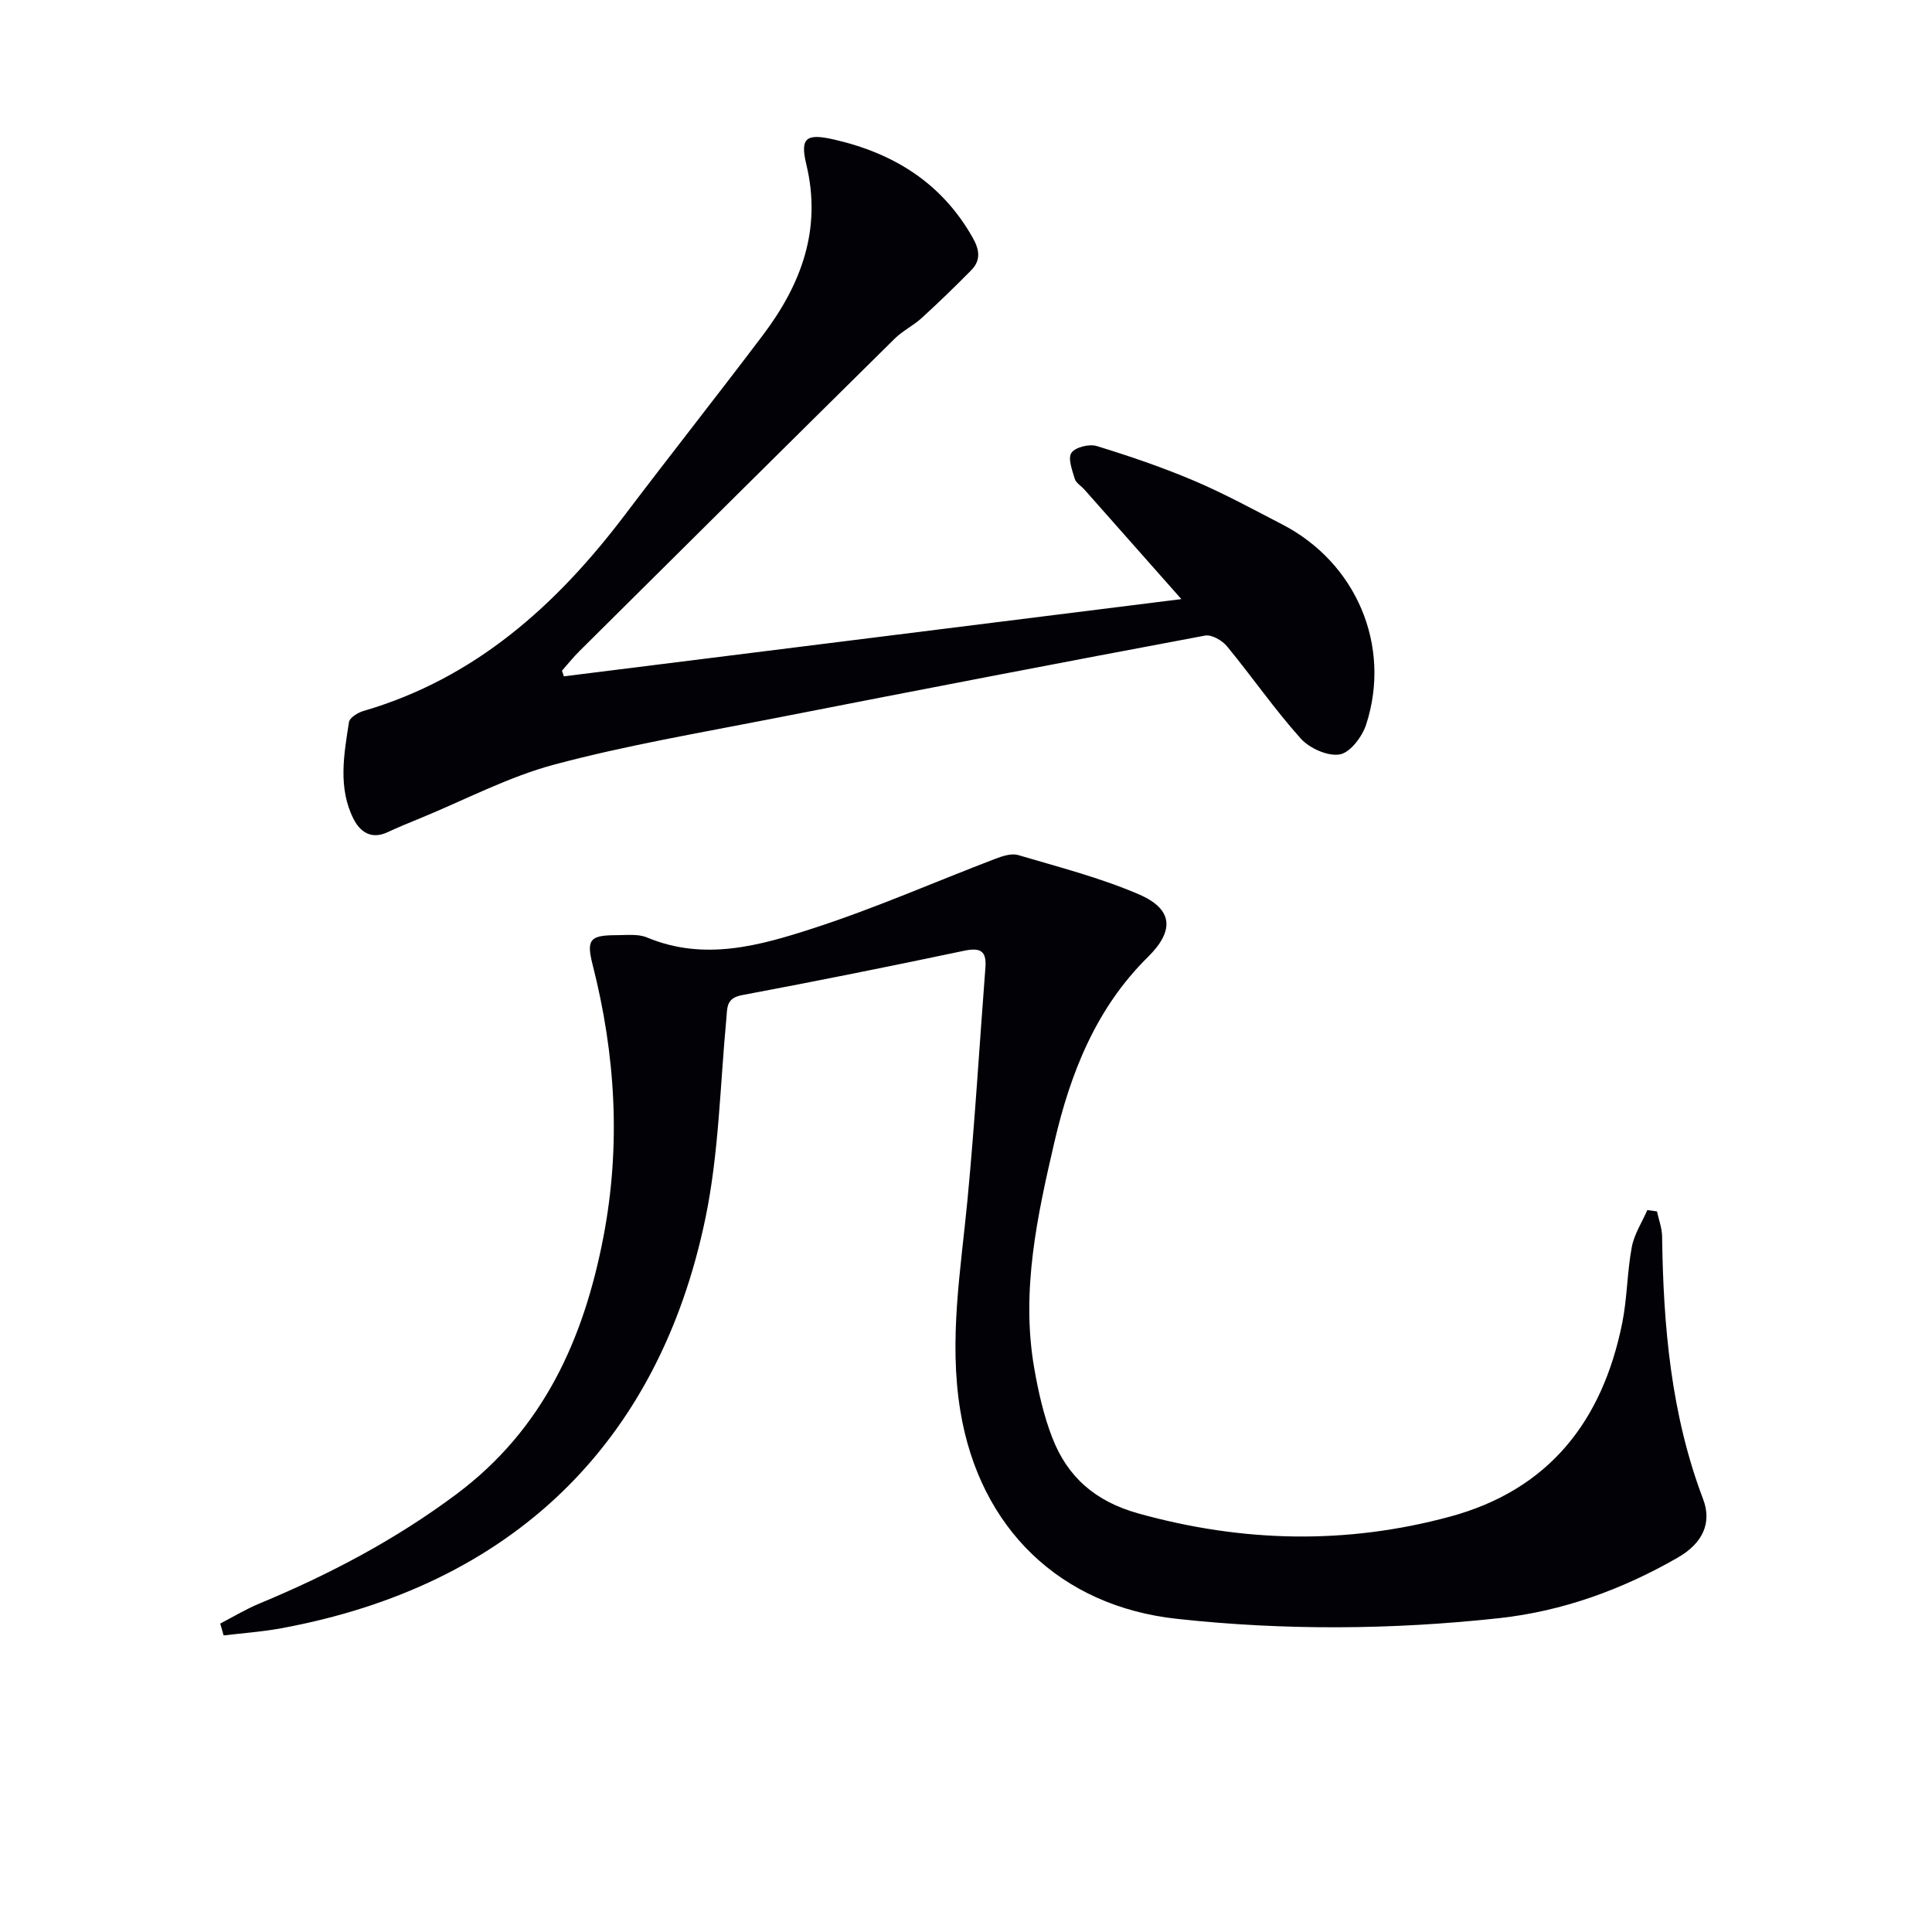
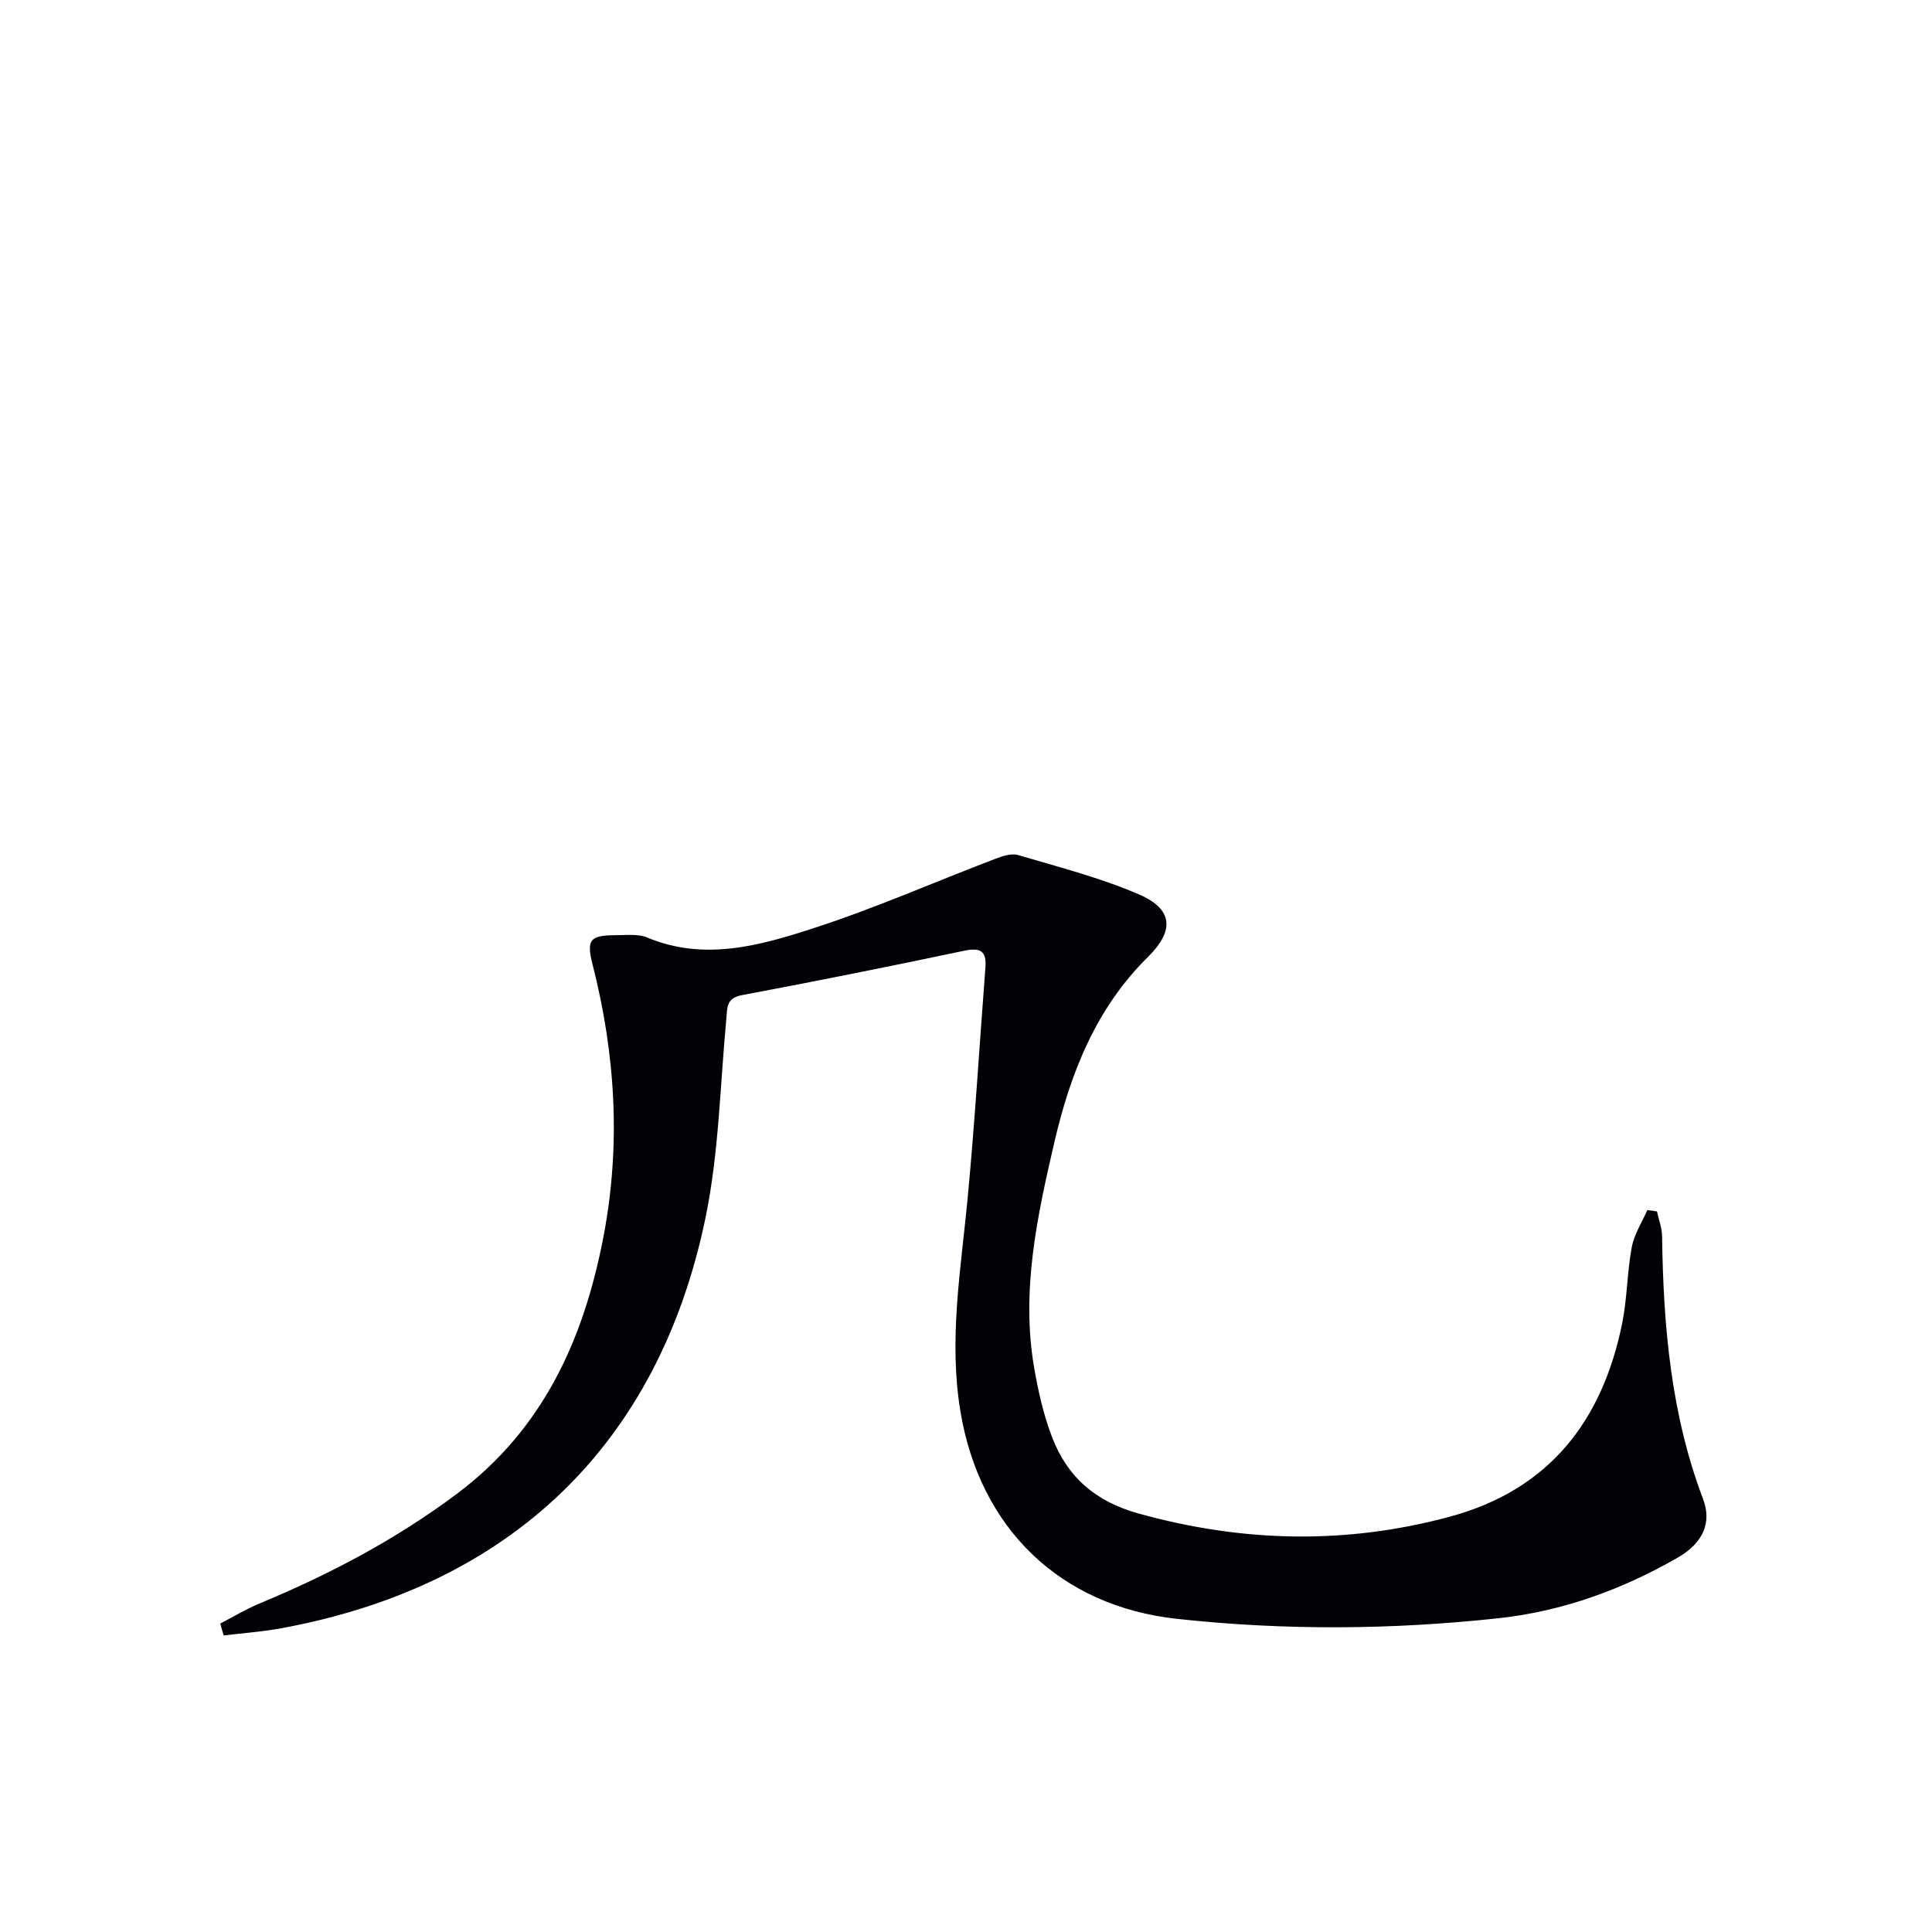
<svg xmlns="http://www.w3.org/2000/svg" enable-background="new 0 0 400 400" viewBox="0 0 400 400">
  <path d="m45.6 336.14c2.7-1.4 5.32-2.99 8.12-4.15 14.49-6.02 28.24-13.25 40.87-22.71 17.91-13.41 26.28-32.02 30.35-53.23 3.63-18.96 2.5-37.69-2.24-56.3-1.32-5.19-.6-6.12 4.84-6.13 2.16 0 4.55-.31 6.44.48 11.84 4.95 23.34 1.68 34.46-1.93 12.74-4.13 25.06-9.56 37.59-14.35 1.49-.57 3.36-1.2 4.76-.79 8.41 2.49 16.98 4.68 24.99 8.13 7.14 3.07 7.4 7.54 1.86 13-10.73 10.58-16.02 24.03-19.32 38.22-3.57 15.36-6.97 30.89-4.2 46.85.85 4.88 1.95 9.8 3.73 14.4 3.17 8.19 8.92 13.23 17.86 15.72 21.55 5.99 42.93 6.48 64.47.66 20.56-5.56 31.57-19.81 35.67-40.01 1.05-5.19 1.02-10.59 1.99-15.79.5-2.67 2.11-5.13 3.22-7.68.67.09 1.33.19 2 .28.37 1.73 1.04 3.45 1.06 5.19.25 18.53 1.83 36.82 8.49 54.38 1.86 4.9-.05 9.12-5.27 12.12-11.5 6.6-23.82 11.09-37.02 12.53-22.2 2.41-44.42 2.56-66.68.13-24.04-2.62-40.82-18.65-44.82-43.1-2.41-14.72.1-29.13 1.49-43.67 1.52-16 2.48-32.06 3.71-48.09.27-3.53-1.15-4.15-4.49-3.44-15.27 3.22-30.57 6.29-45.9 9.17-3.37.63-3.03 2.66-3.26 5.04-1.29 13.71-1.53 27.64-4.3 41.05-9.73 47.04-40.42 76.28-87.87 85-3.92.72-7.93 1-11.9 1.48-.24-.82-.47-1.64-.7-2.46z" fill="#010106" />
-   <path d="m116.74 140.03c42.27-5.29 84.54-10.57 127.85-15.99-7.15-8.07-13.62-15.39-20.09-22.7-.66-.75-1.73-1.35-1.98-2.2-.53-1.78-1.47-4.27-.69-5.39.82-1.17 3.69-1.88 5.24-1.4 6.81 2.09 13.59 4.4 20.14 7.18 6.26 2.66 12.26 5.94 18.31 9.07 15.28 7.92 22.61 25.08 17.34 41.37-.81 2.52-3.29 5.84-5.46 6.22-2.49.44-6.28-1.26-8.1-3.29-5.43-6.05-10.08-12.8-15.26-19.09-1-1.21-3.18-2.48-4.54-2.22-29.85 5.59-59.67 11.34-89.48 17.18-15.13 2.97-30.37 5.55-45.24 9.52-9.54 2.55-18.5 7.31-27.71 11.09-2.3.94-4.61 1.88-6.86 2.93-3.35 1.56-5.67-.09-7.02-2.77-3.25-6.45-1.98-13.31-.94-20.03.14-.92 1.82-1.96 2.97-2.3 23.14-6.75 39.95-21.86 54.13-40.57 9.45-12.47 19.15-24.75 28.58-37.23 7.93-10.5 12.27-21.91 9-35.42-1.33-5.51.04-6.4 5.71-5.11 12.39 2.83 22.37 9.01 28.77 20.37 1.41 2.5 1.68 4.67-.33 6.7-3.34 3.39-6.77 6.71-10.29 9.92-1.71 1.56-3.9 2.61-5.54 4.23-21.8 21.53-43.54 43.11-65.28 64.7-1.28 1.27-2.42 2.7-3.62 4.06.12.4.26.78.39 1.17z" fill="#010106" />
</svg>